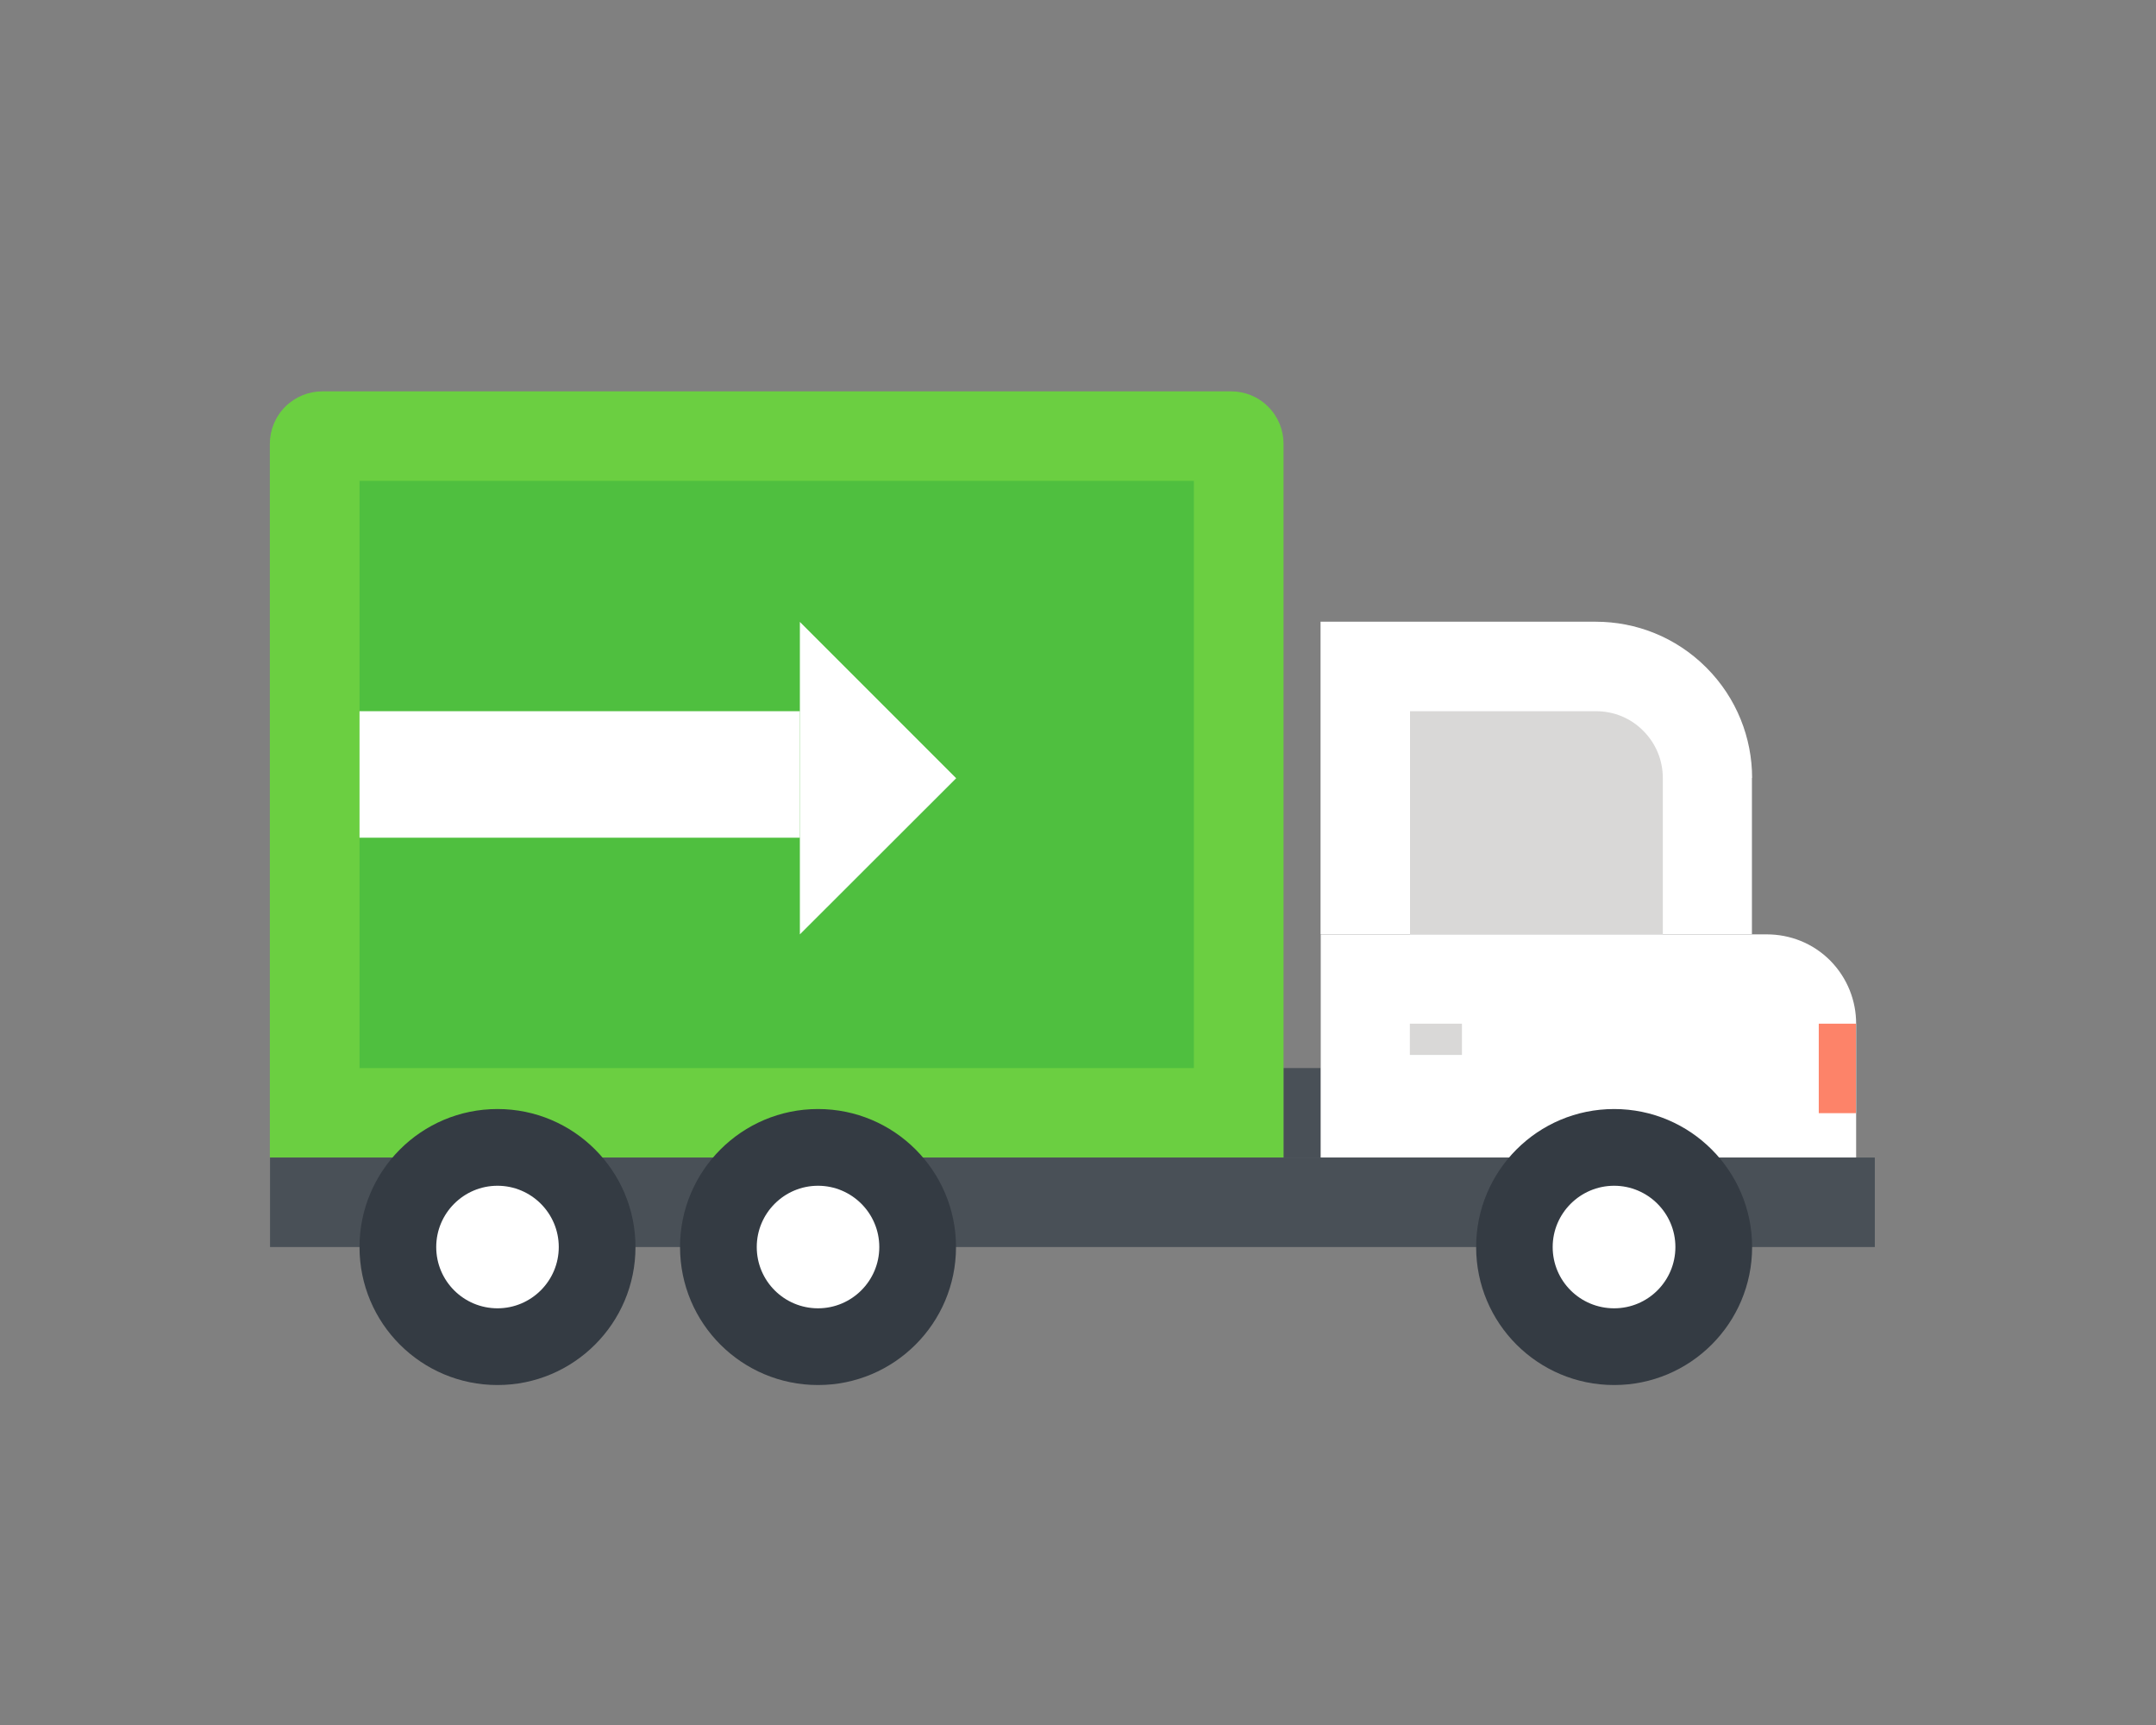
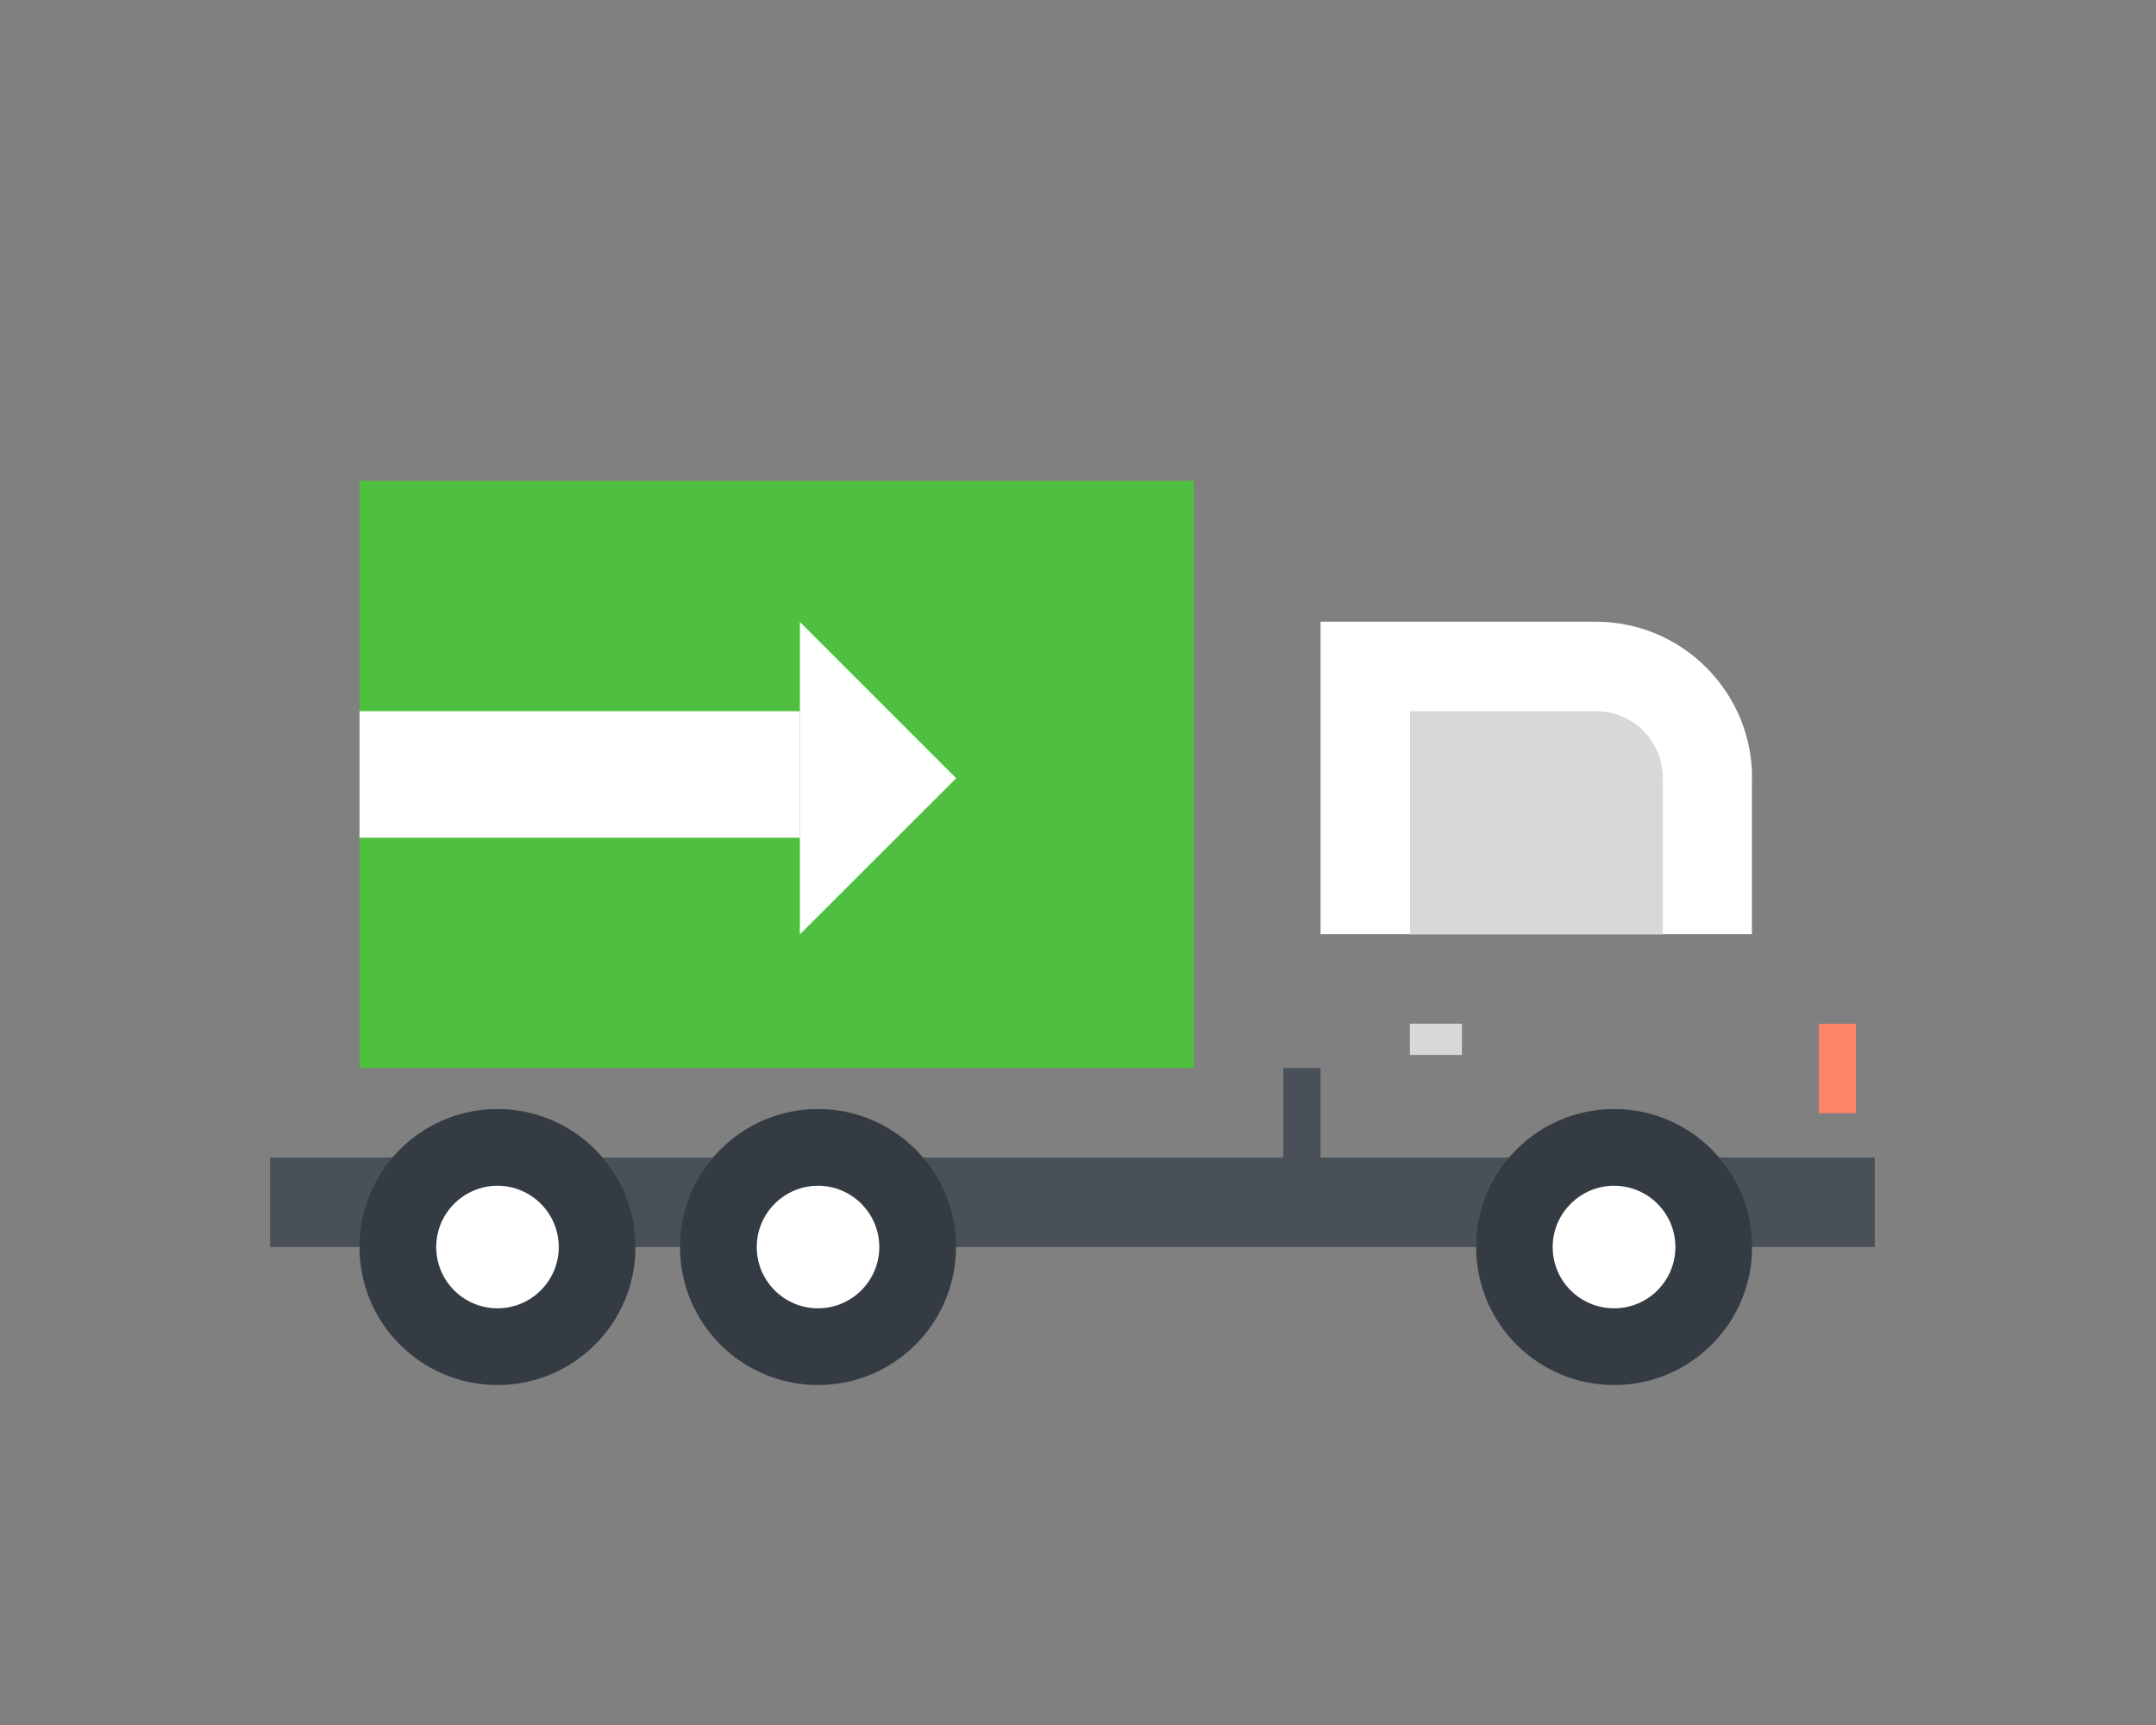
<svg xmlns="http://www.w3.org/2000/svg" id="a" viewBox="0 0 120 96">
  <rect x="0" y="0" width="120" height="96" fill="#808080" stroke="none" />
  <defs>
    <style>.b{fill:#fff;}.c{fill:#fd8369;}.d{fill:#495057;}.e{fill:#4fbf3f;}.f{fill:#343b43;}.g{fill:#6bcf41;}.h{fill:#d9d8d7;}</style>
  </defs>
  <rect class="d" x="71.43" y="59.44" width="2.07" height="4.98" />
  <g>
-     <path class="g" d="M15.03,64.42h56.41V24.69c0-.75-.29-1.49-.86-2.06-.57-.57-1.31-.85-2.06-.85H17.94c-.75,0-1.49,.29-2.06,.85-.57,.57-.86,1.32-.86,2.06v39.73Z" />
    <rect class="e" x="20.01" y="26.76" width="46.44" height="32.68" />
    <g>
      <rect class="b" x="20.01" y="39.58" width="24.51" height="7.04" />
      <polygon class="b" points="44.52 52 53.22 43.31 44.52 34.61 44.52 52" />
    </g>
  </g>
  <g>
    <path class="b" d="M97.52,43.3c0-2.22-.85-4.45-2.55-6.15-1.7-1.7-3.92-2.55-6.15-2.55h-15.32v17.39h24.01v-8.7Z" />
    <path class="h" d="M92.55,52v-8.7c0-1-.39-1.93-1.09-2.63-.7-.71-1.64-1.09-2.63-1.09h-10.35v12.42h14.08Z" />
-     <path class="b" d="M103.31,56.97c0-1.27-.48-2.54-1.45-3.52-.97-.97-2.24-1.45-3.52-1.45h-24.83v12.42h29.8v-7.45Z" />
    <rect class="c" x="101.23" y="56.97" width="2.07" height="4.98" />
    <rect class="h" x="78.47" y="56.97" width="2.9" height="1.74" />
  </g>
  <rect class="d" x="15.03" y="64.42" width="89.32" height="4.98" />
  <g>
    <g>
      <path class="f" d="M82.16,69.4c0,4.25,3.44,7.68,7.68,7.68,4.24,0,7.68-3.44,7.68-7.68,0-4.24-3.44-7.68-7.68-7.68-4.25,0-7.68,3.44-7.68,7.68Z" />
      <path class="b" d="M86.42,69.4c0,1.89,1.53,3.41,3.42,3.41s3.41-1.53,3.41-3.41-1.53-3.41-3.41-3.41-3.42,1.53-3.42,3.41Z" />
    </g>
    <g>
      <path class="f" d="M20.01,69.4c0,4.25,3.44,7.68,7.68,7.68,4.24,0,7.68-3.44,7.68-7.68,0-4.24-3.44-7.68-7.68-7.68-4.24,0-7.68,3.44-7.68,7.68Z" />
      <path class="b" d="M24.28,69.4c0,1.89,1.53,3.41,3.41,3.41s3.41-1.53,3.41-3.41-1.53-3.41-3.41-3.41-3.41,1.53-3.41,3.41Z" />
    </g>
    <g>
      <path class="f" d="M37.85,69.4c0,4.25,3.44,7.68,7.68,7.68,4.24,0,7.68-3.44,7.68-7.68,0-4.24-3.44-7.68-7.68-7.68-4.24,0-7.68,3.44-7.68,7.68Z" />
      <path class="b" d="M42.12,69.4c0,1.89,1.53,3.41,3.41,3.41s3.41-1.53,3.41-3.41-1.53-3.41-3.41-3.41-3.41,1.53-3.41,3.41Z" />
    </g>
  </g>
</svg>